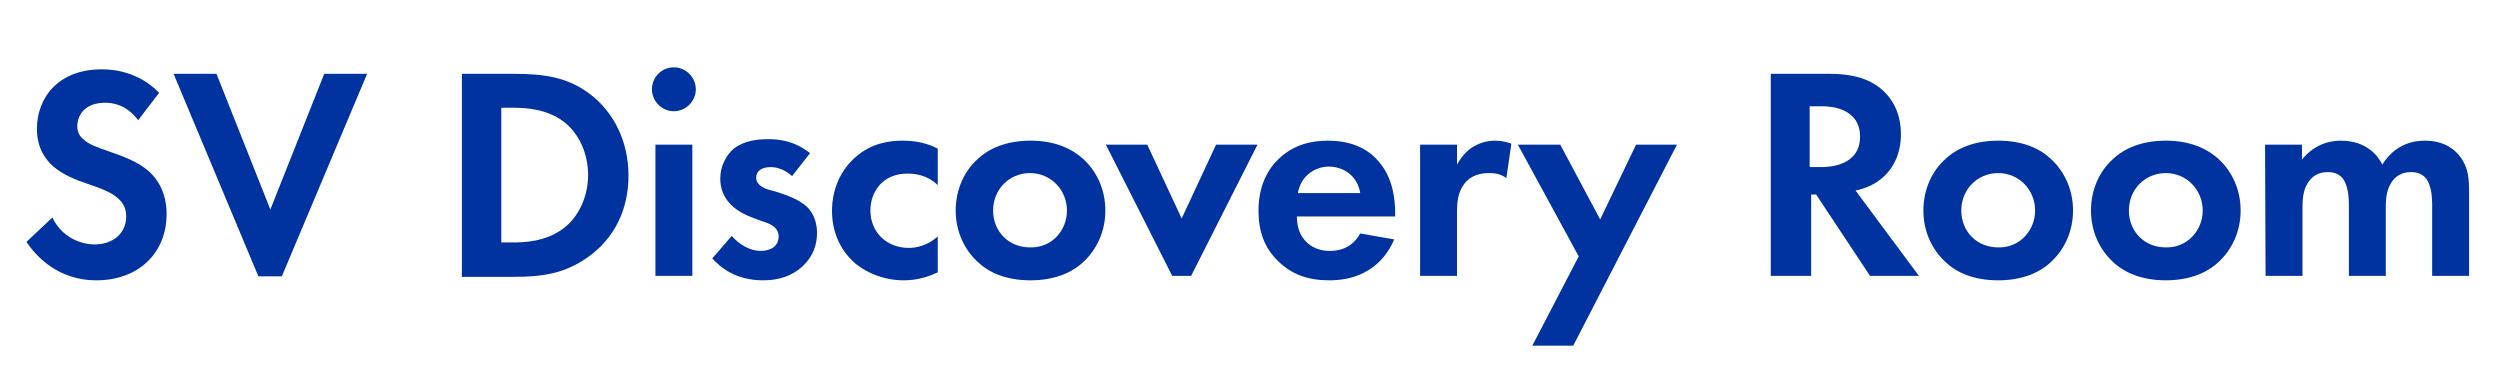
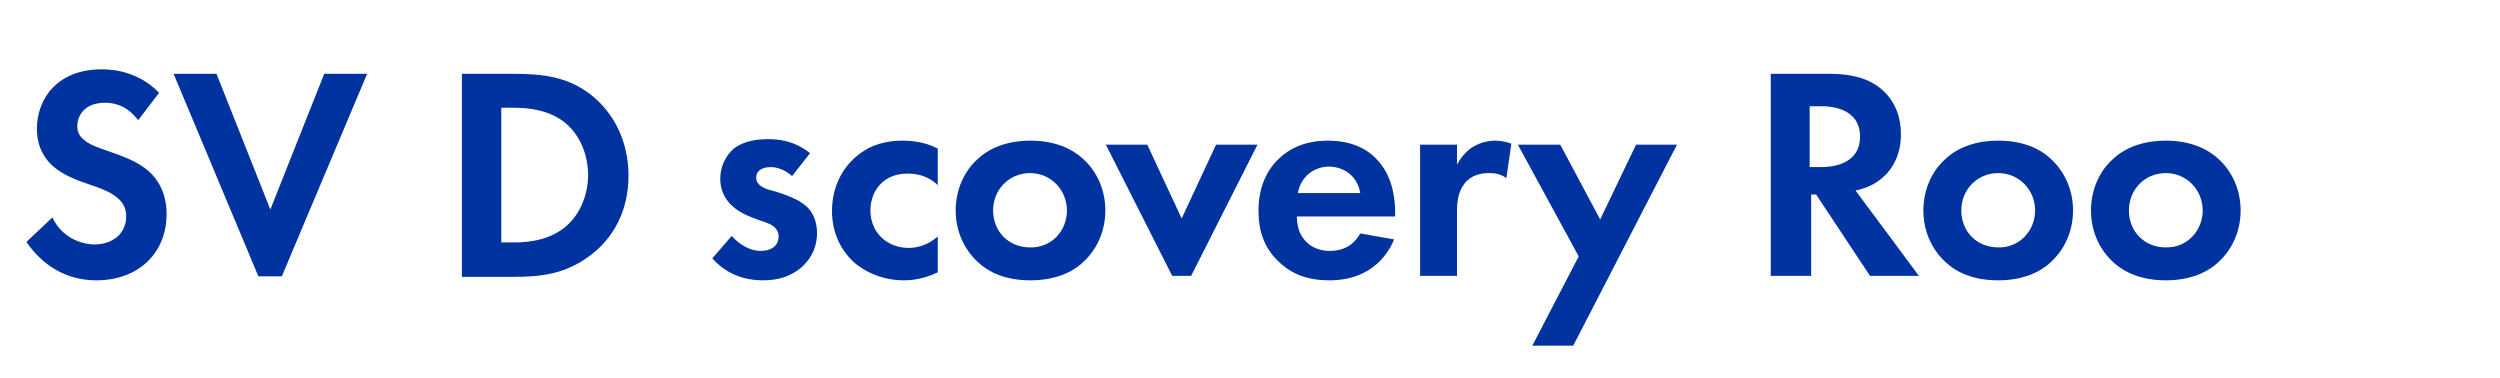
<svg xmlns="http://www.w3.org/2000/svg" version="1.1" id="_レイヤー_2" x="0px" y="0px" viewBox="0 0 501.2 75.8" style="enable-background:new 0 0 501.2 75.8;" xml:space="preserve">
  <style type="text/css">
	.st0{fill:#0033A0;}
</style>
  <g id="_レイヤー_1-2">
    <g>
      <path class="st0" d="M27.7,24.1c-2.4-3.2-5.2-3.5-6.6-3.5c-4.3,0-5.6,2.7-5.6,4.7c0,1,0.3,1.9,1.3,2.7c1,0.9,2.3,1.4,4.9,2.3    c3.2,1.1,6.1,2.2,8.2,4.1c1.8,1.6,3.5,4.4,3.5,8.5c0,7.9-5.7,13.3-14.1,13.3c-7.5,0-11.9-4.6-14-7.7l5.2-4.9    c1.9,4,5.7,5.4,8.5,5.4c3.6,0,6.3-2.2,6.3-5.6c0-1.5-0.5-2.6-1.6-3.6c-1.5-1.4-4-2.2-6.3-3c-2.1-0.7-4.7-1.7-6.8-3.5    c-1.3-1.2-3.2-3.4-3.2-7.5c0-5.9,4-11.9,13-11.9c2.5,0,7.4,0.5,11.5,4.7L27.7,24.1z" />
      <path class="st0" d="M43.4,14.8l10.8,27.2L65,14.8h8.6L56.5,55.4h-4.7l-17-40.6H43.4z" />
      <path class="st0" d="M103.1,14.8c5.7,0,10.6,0.6,15.1,4c4.9,3.7,7.8,9.6,7.8,16.4s-2.8,12.6-8.2,16.4c-4.7,3.3-9.2,3.9-14.8,3.9    H92.6V14.8H103.1z M100.5,48.6h2.4c2,0,6.4-0.1,9.9-2.7c3.2-2.3,5.1-6.5,5.1-10.8s-1.8-8.4-5-10.8c-3.3-2.4-7.3-2.7-10-2.7h-2.4    L100.5,48.6L100.5,48.6z" />
-       <path class="st0" d="M135.1,13.5c2.4,0,4.4,2,4.4,4.4s-2,4.4-4.4,4.4c-2.4,0-4.4-2-4.4-4.4S132.6,13.5,135.1,13.5z M138.8,29v26.3    h-7.4V29H138.8z" />
      <path class="st0" d="M158.8,35.3c-1.8-1.6-3.5-1.8-4.3-1.8c-1.8,0-2.9,0.8-2.9,2.1c0,0.7,0.3,1.7,2.4,2.4l1.8,0.5    c2.1,0.7,5.2,1.7,6.7,3.8c0.8,1.1,1.3,2.7,1.3,4.4c0,2.4-0.8,4.7-2.9,6.7c-2.1,1.9-4.7,2.8-7.9,2.8c-5.5,0-8.6-2.6-10.2-4.4    l3.9-4.5c1.5,1.7,3.6,3,5.8,3c2.1,0,3.6-1,3.6-2.9c0-1.6-1.3-2.3-2.3-2.7l-1.7-0.6c-1.9-0.7-4.1-1.5-5.7-3.2c-1.2-1.3-2-2.9-2-5.1    c0-2.5,1.2-4.7,2.7-6c2.1-1.6,4.7-1.9,6.9-1.9c1.9,0,5.1,0.2,8.4,2.8L158.8,35.3L158.8,35.3z" />
      <path class="st0" d="M188,37.1c-1.6-1.5-3.5-2.3-6.1-2.3c-4.9,0-7.4,3.6-7.4,7.4c0,4.3,3.2,7.5,7.7,7.5c1.6,0,3.8-0.5,5.8-2.3v7.2    c-1.5,0.7-3.8,1.6-6.8,1.6c-4.1,0-7.8-1.6-10.2-3.8c-2-1.9-4.2-5.2-4.2-10.1c0-4.6,1.9-8.3,4.6-10.7c3.2-2.9,6.9-3.4,9.5-3.4    c2.7,0,5,0.5,7.1,1.6L188,37.1L188,37.1z" />
      <path class="st0" d="M217.2,31.9c2.6,2.4,4.4,6,4.4,10.3s-1.8,7.9-4.4,10.3c-2.2,2.1-5.7,3.7-10.6,3.7c-5,0-8.4-1.6-10.6-3.7    c-2.6-2.4-4.4-6-4.4-10.3s1.8-8,4.4-10.3c2.2-2.1,5.7-3.7,10.6-3.7C211.5,28.2,214.9,29.8,217.2,31.9z M213.9,42.2    c0-4.1-3.2-7.5-7.4-7.5c-4.2,0-7.4,3.3-7.4,7.5s3.1,7.4,7.4,7.4C210.9,49.7,213.9,46.2,213.9,42.2z" />
      <path class="st0" d="M230,29l6.9,14.8l6.9-14.8h8.3l-13.3,26.3H235L221.7,29H230L230,29z" />
      <path class="st0" d="M279.5,48c-0.8,1.9-3.8,8.2-13,8.2c-4.3,0-7.5-1.2-10.1-3.7c-2.9-2.7-4.1-6.1-4.1-10.3c0-5.2,2.1-8.5,4-10.3    c3.1-3,6.8-3.7,9.9-3.7c5.4,0,8.5,2.1,10.3,4.3c2.8,3.3,3.2,7.5,3.2,10.3v0.6H260c0,1.6,0.4,3.3,1.3,4.4c0.8,1.1,2.4,2.5,5.3,2.5    s4.9-1.3,6.1-3.5L279.5,48L279.5,48z M272.7,38.7c-0.6-3.6-3.5-5.3-6.3-5.3c-2.7,0-5.6,1.8-6.2,5.3H272.7z" />
      <path class="st0" d="M284.7,29h7.4v4c1.2-2.2,2.7-3.3,3.3-3.6c1.2-0.7,2.6-1.2,4.4-1.2c1.3,0,2.3,0.3,3.2,0.6l-1,6.9    c-1-0.7-1.9-1-3.5-1c-1.4,0-3.5,0.3-4.9,2.1c-1.4,1.8-1.5,4-1.5,5.8v12.7h-7.4V29z" />
      <path class="st0" d="M316.5,51.4L304.3,29h8.5l8,15l7.2-15h8.2l-20.8,40.3h-8.2L316.5,51.4L316.5,51.4z" />
-       <path class="st0" d="M366.8,14.8c5.6,0,8.5,1.5,10.3,3c3.1,2.6,4,6.1,4,9.1c0,4-1.6,7.4-4.7,9.5c-1,0.7-2.5,1.4-4.4,1.8l12.7,17.1    h-9.8l-10.8-16.3h-1v16.3H355V14.8H366.8L366.8,14.8z M362.9,33.5h2.2c1.5,0,7.8-0.2,7.8-6.1s-6.2-6.1-7.7-6.1h-2.4V33.5z" />
+       <path class="st0" d="M366.8,14.8c5.6,0,8.5,1.5,10.3,3c3.1,2.6,4,6.1,4,9.1c0,4-1.6,7.4-4.7,9.5c-1,0.7-2.5,1.4-4.4,1.8l12.7,17.1    h-9.8l-10.8-16.3h-1v16.3H355V14.8L366.8,14.8z M362.9,33.5h2.2c1.5,0,7.8-0.2,7.8-6.1s-6.2-6.1-7.7-6.1h-2.4V33.5z" />
      <path class="st0" d="M411.2,31.9c2.6,2.4,4.4,6,4.4,10.3s-1.8,7.9-4.4,10.3c-2.2,2.1-5.7,3.7-10.6,3.7c-5,0-8.4-1.6-10.6-3.7    c-2.6-2.4-4.4-6-4.4-10.3s1.8-8,4.4-10.3c2.2-2.1,5.7-3.7,10.6-3.7C405.6,28.2,409,29.8,411.2,31.9z M408,42.2    c0-4.1-3.2-7.5-7.4-7.5c-4.2,0-7.4,3.3-7.4,7.5s3.1,7.4,7.4,7.4C404.9,49.7,408,46.2,408,42.2z" />
      <path class="st0" d="M444.8,31.9c2.6,2.4,4.4,6,4.4,10.3s-1.8,7.9-4.4,10.3c-2.2,2.1-5.7,3.7-10.6,3.7s-8.4-1.6-10.6-3.7    c-2.6-2.4-4.4-6-4.4-10.3s1.8-8,4.4-10.3c2.2-2.1,5.7-3.7,10.6-3.7S442.5,29.8,444.8,31.9z M441.6,42.2c0-4.1-3.2-7.5-7.4-7.5    c-4.2,0-7.4,3.3-7.4,7.5s3.1,7.4,7.4,7.4C438.5,49.7,441.6,46.2,441.6,42.2z" />
-       <path class="st0" d="M454.1,29h7.4v3c2.8-3.5,6.3-3.8,7.8-3.8c5.5,0,7.7,3.5,8.3,4.8c1.3-2.1,3.9-4.8,8.5-4.8    c4.1,0,6.1,1.9,7.1,3.2c1.7,2.2,1.8,4.5,1.8,7.4v16.5h-7.4V41c0-3.1-0.7-4.5-1.2-5.2c-1-1.2-2.3-1.3-3-1.3c-2,0-3.3,0.9-4.1,2.3    c-1,1.6-1,3.7-1,5.1v13.4h-7.4V41c0-3.1-0.7-4.5-1.2-5.2c-1-1.2-2.3-1.3-3-1.3c-2,0-3.3,0.9-4.1,2.3c-1,1.6-1,3.7-1,5.1v13.4h-7.4    L454.1,29L454.1,29z" />
    </g>
  </g>
</svg>